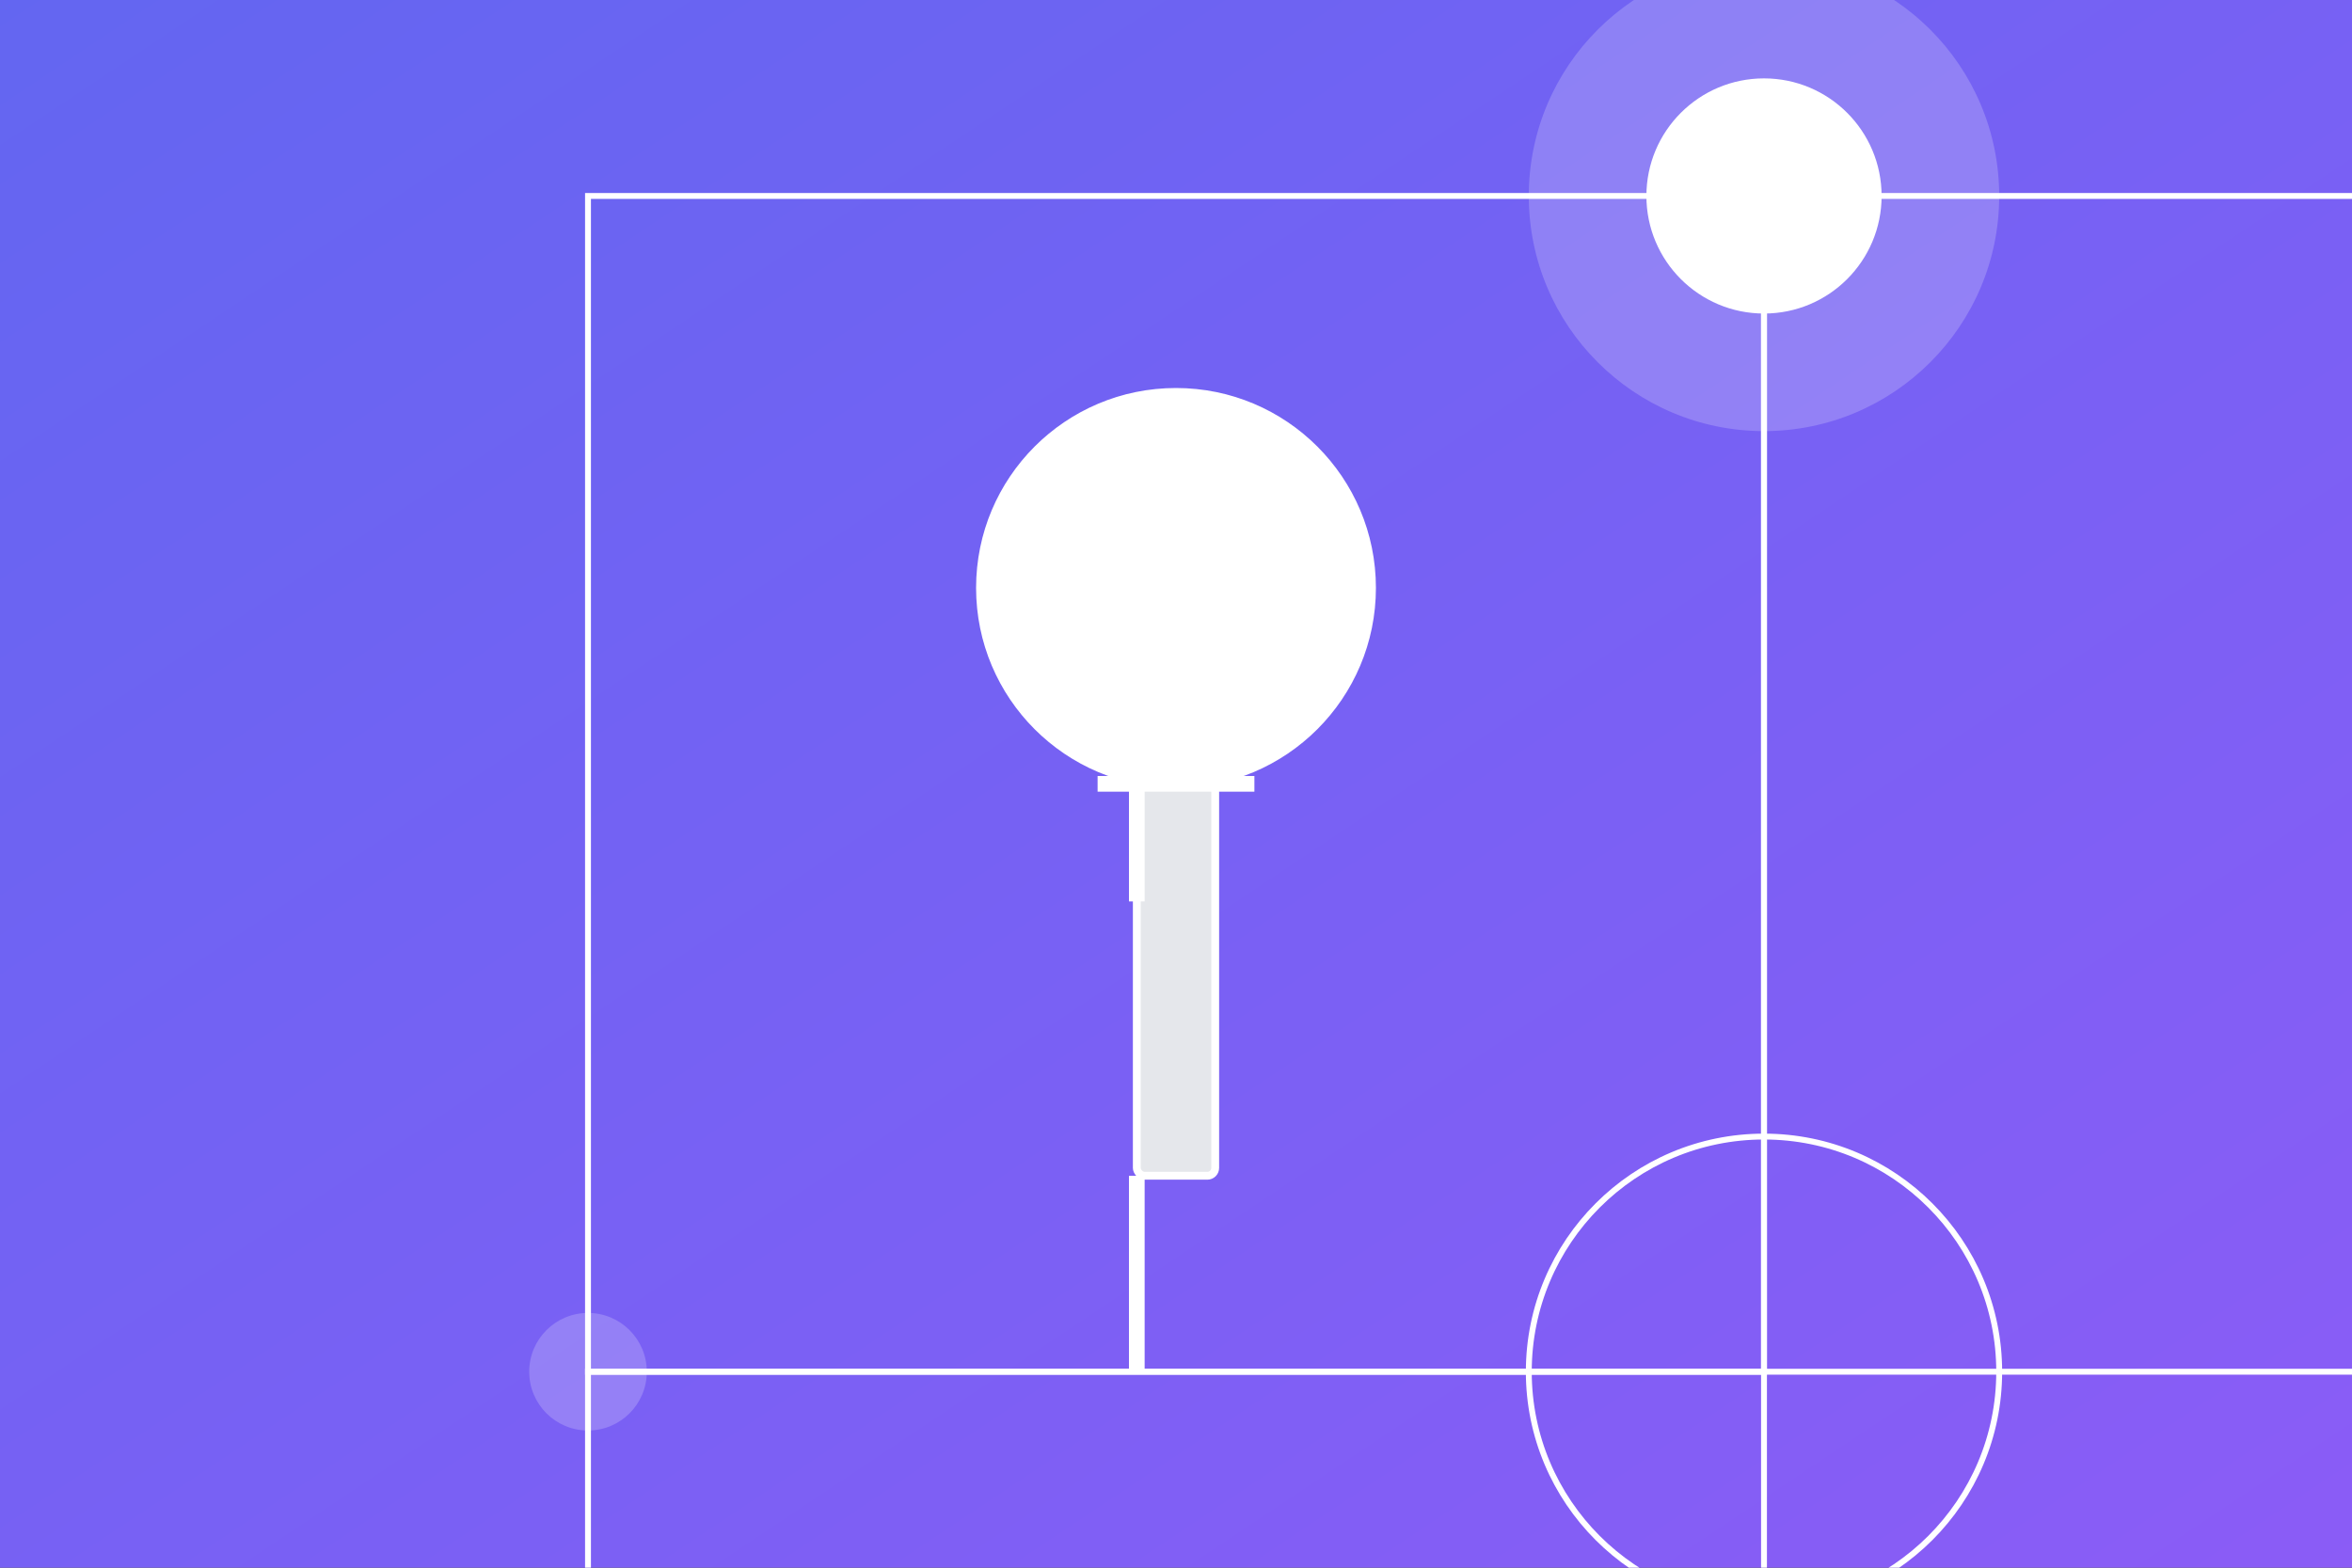
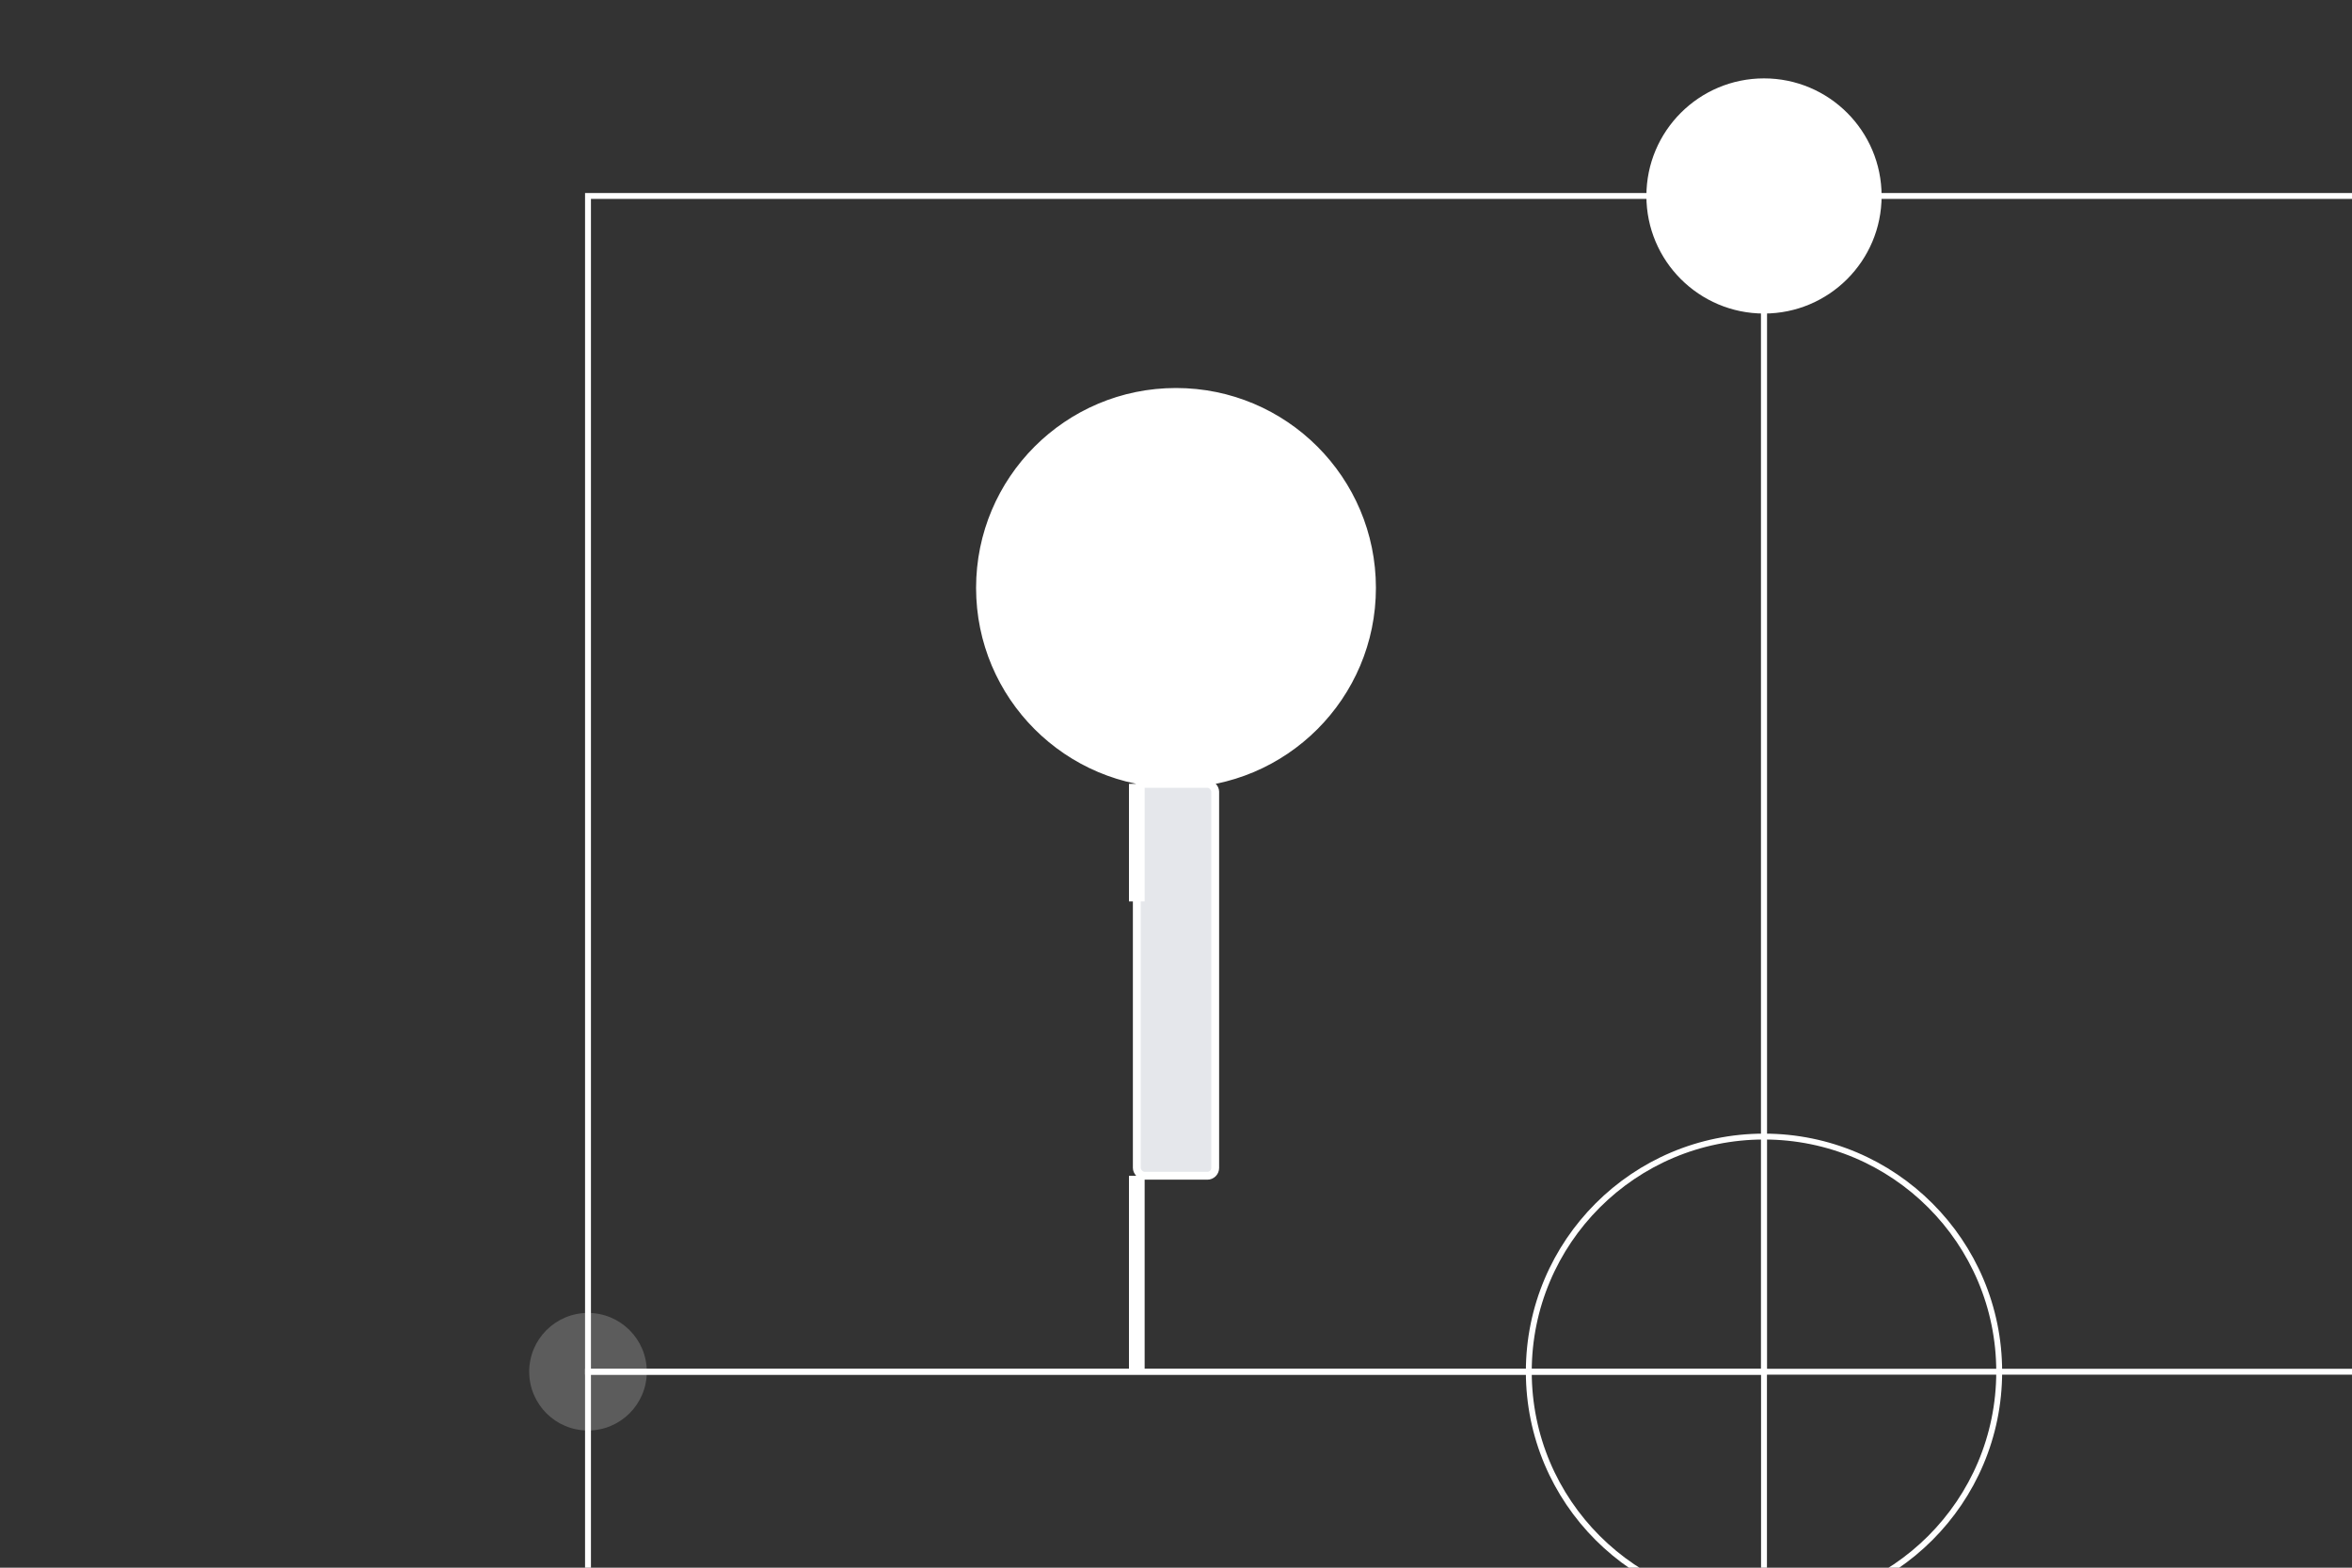
<svg xmlns="http://www.w3.org/2000/svg" width="600" height="400" viewBox="0 0 600 400" fill="none">
  <rect x="0" y="0" width="600" height="400" fill="#333333" stroke="none" />
-   <rect width="600" height="400" fill="url(#grad1)" />
  <defs>
    <linearGradient id="grad1" x1="0" y1="0" x2="1" y2="1">
      <stop offset="0%" stop-color="#6366f1" />
      <stop offset="100%" stop-color="#8b5cf6" />
    </linearGradient>
  </defs>
  <g transform="translate(250,100)" stroke="#ffffff" stroke-width="2">
    <circle cx="50" cy="50" r="50" fill="#ffffff" />
    <rect x="40" y="100" width="20" height="100" rx="2" fill="#e5e7eb" />
-     <line x1="30" y1="100" x2="70" y2="100" stroke="#ffffff" stroke-width="4" />
    <line x1="40" y1="100" x2="40" y2="130" stroke="#ffffff" stroke-width="4" />
    <line x1="40" y1="200" x2="40" y2="250" stroke="#ffffff" stroke-width="4" />
  </g>
  <g transform="translate(150,50)">
    <rect x="0" y="0" width="300" height="300" fill="none" stroke="#ffffff" stroke-width="1.5" />
-     <circle cx="300" cy="0" r="60" fill="#ffffff" opacity="0.2" />
    <circle cx="300" cy="0" r="30" fill="#ffffff" />
    <rect x="0" y="300" width="300" height="150" fill="none" stroke="#ffffff" stroke-width="1.5" />
    <rect x="300" y="0" width="300" height="300" fill="none" stroke="#ffffff" stroke-width="1.5" />
    <circle cx="0" cy="300" r="15" fill="#ffffff" opacity="0.2" />
    <circle cx="300" cy="300" r="60" fill="none" stroke="#ffffff" stroke-width="1.5" />
  </g>
</svg>